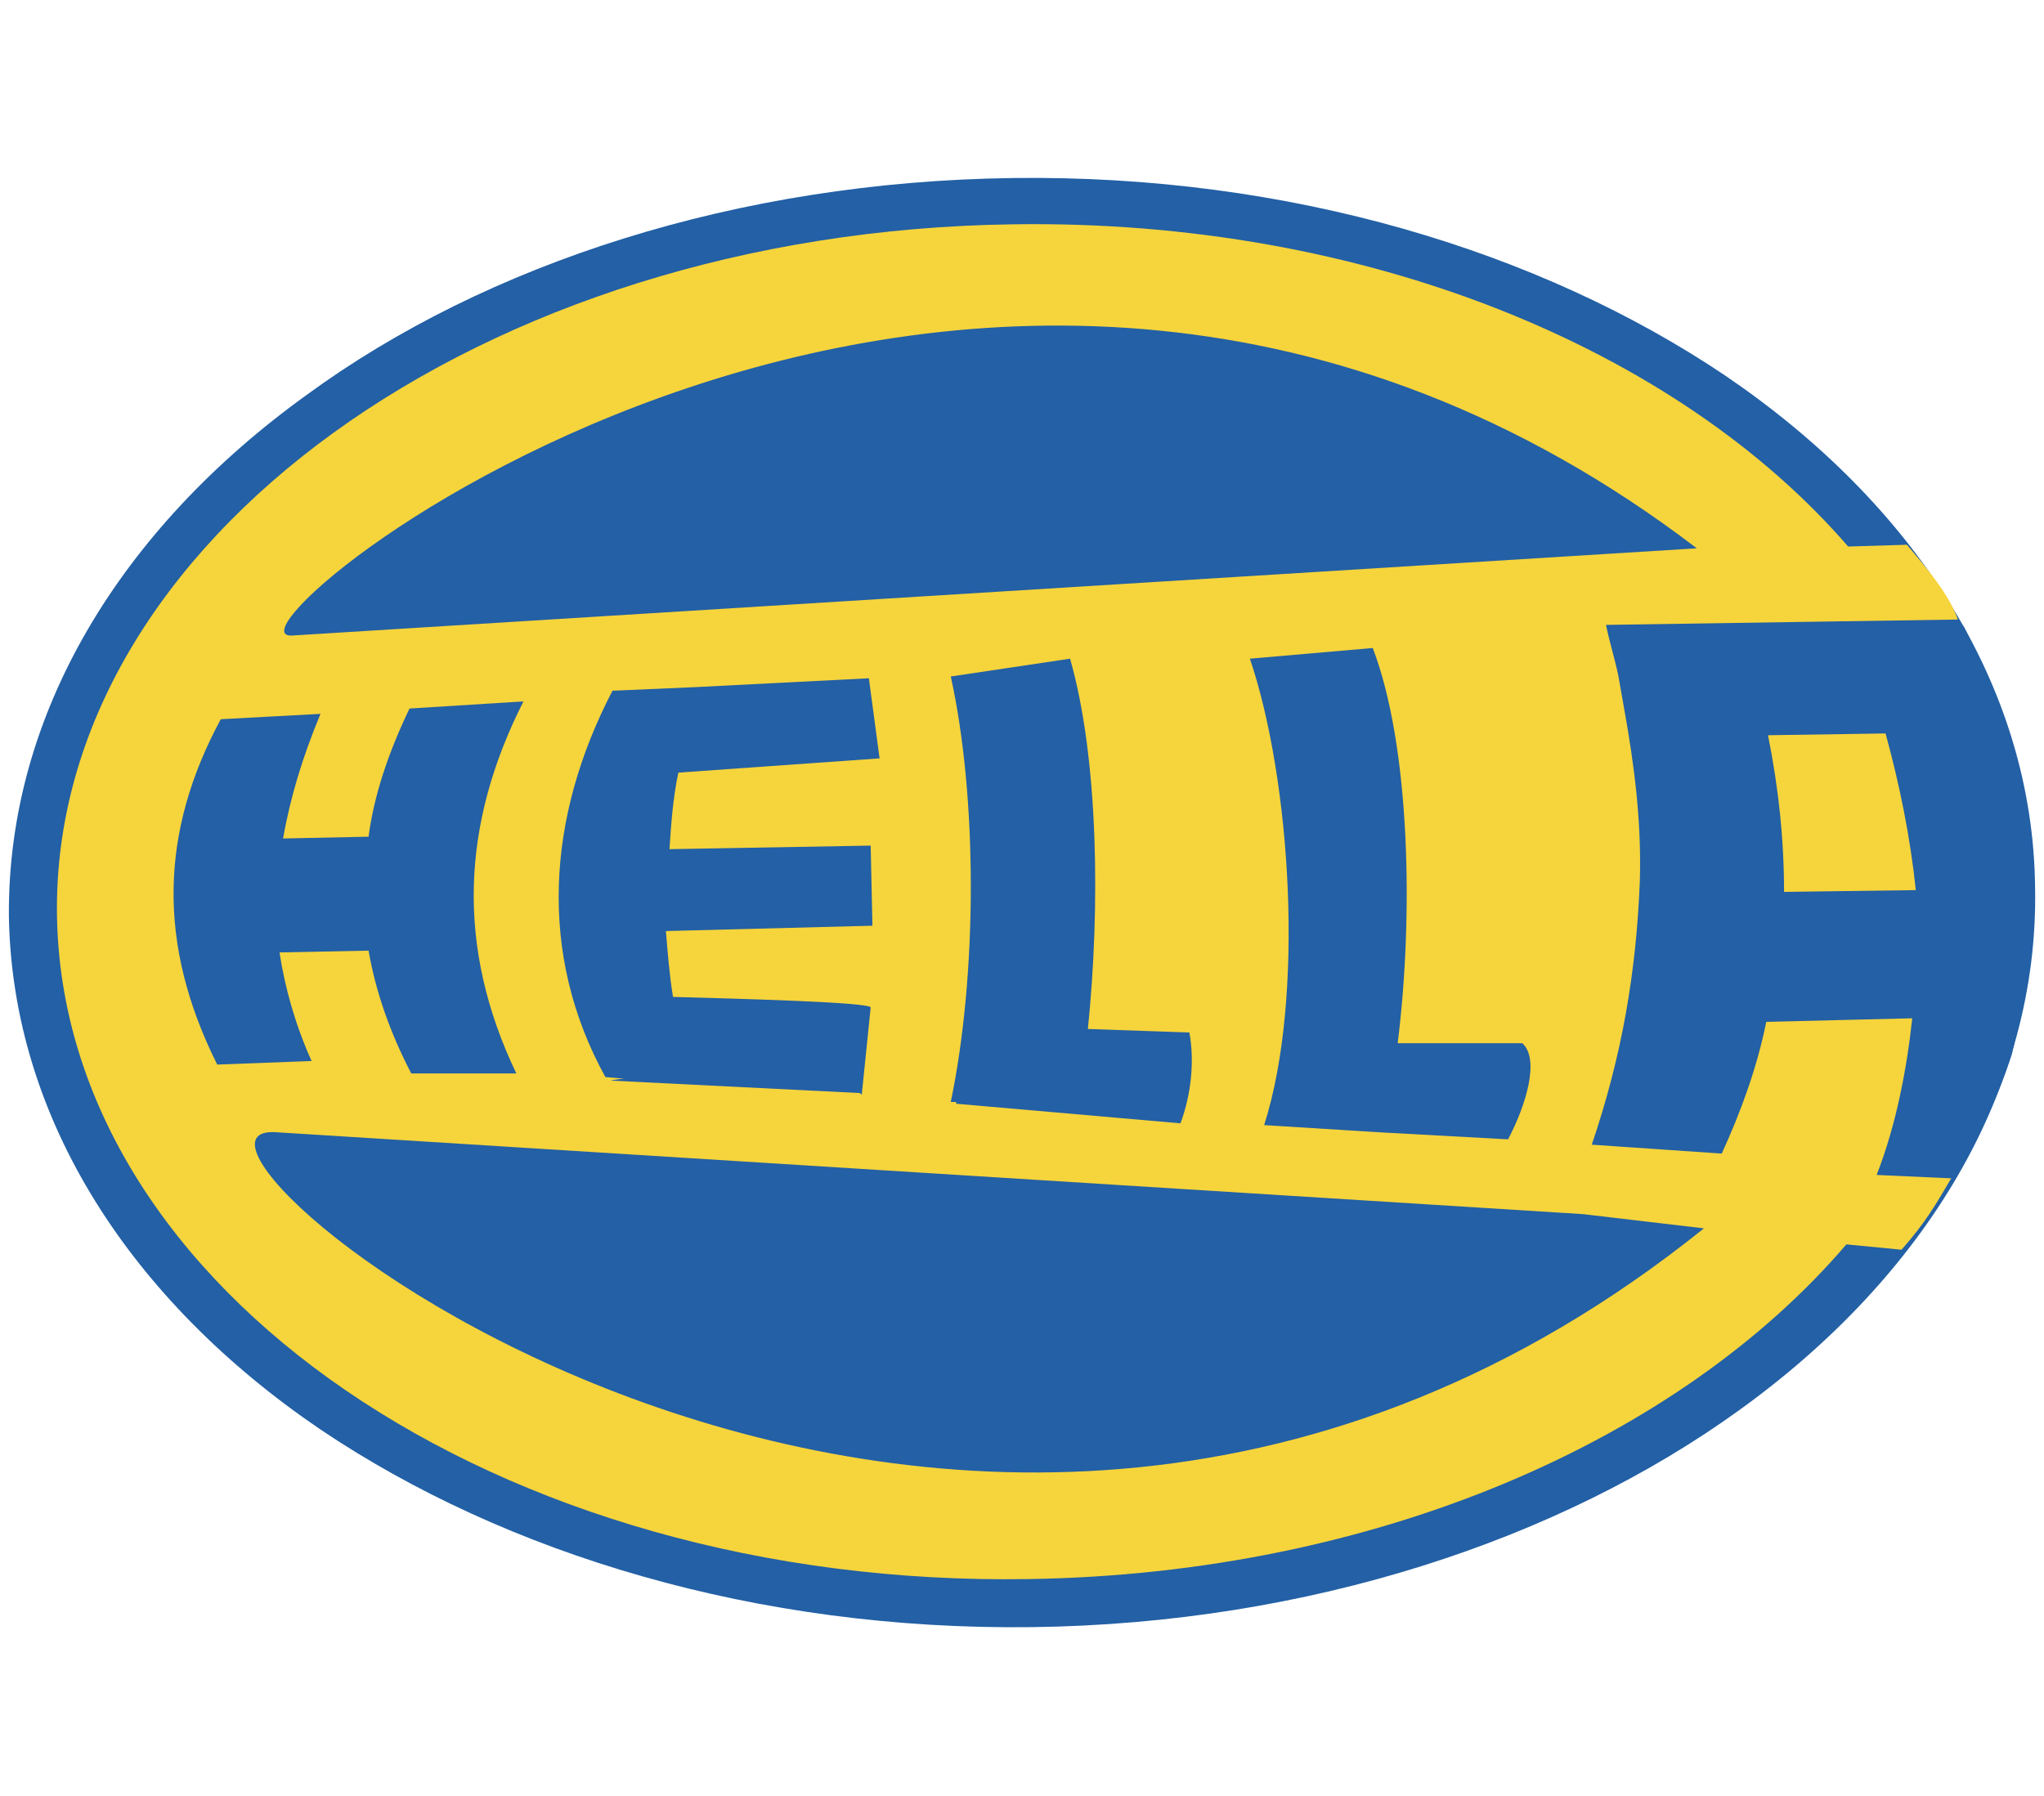
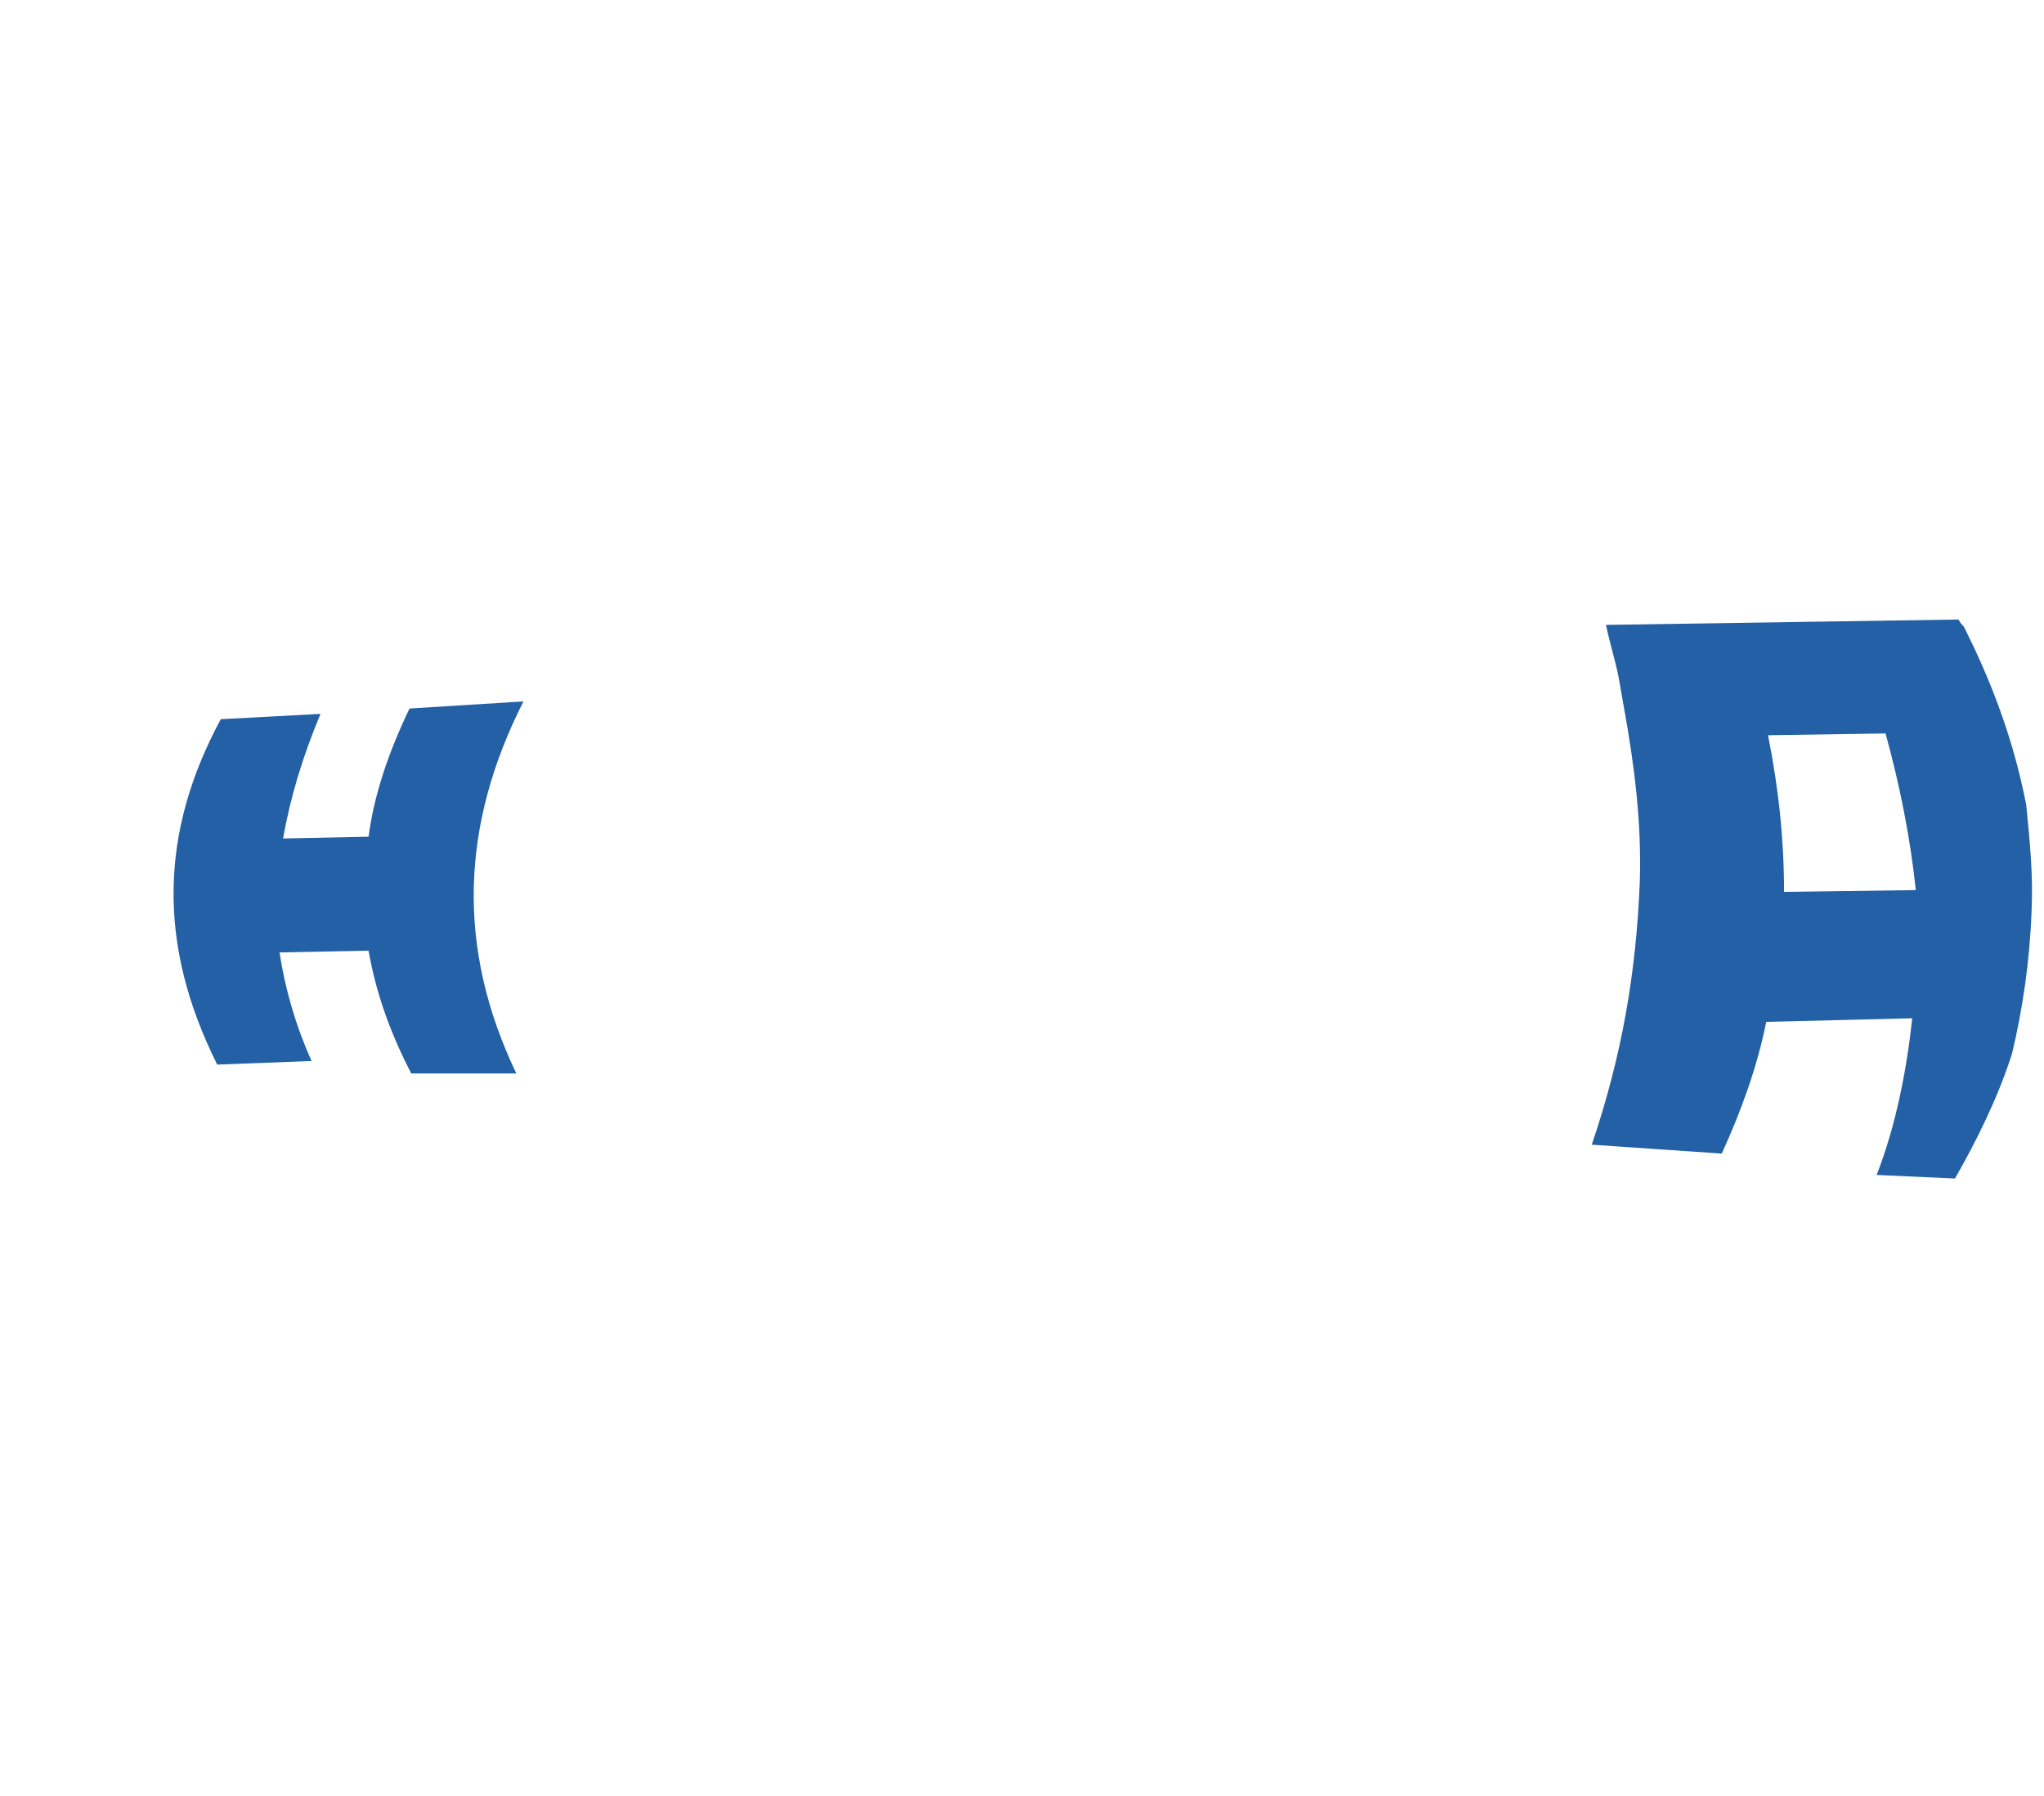
<svg xmlns="http://www.w3.org/2000/svg" version="1.1" id="Layer_1" x="0px" y="0px" viewBox="0 0 114.8 100.9" style="enable-background:new 0 0 114.8 100.9;" xml:space="preserve">
  <style type="text/css">
	.st0{fill:#2360A5;}
	.st1{fill-rule:evenodd;clip-rule:evenodd;fill:#F6D43C;}
</style>
-   <path class="st0" d="M56.9,10c15.5-0.2,29.6,4.1,40,11.1c10.6,7.2,17.3,17.4,17.4,28.8c0.2,11.4-6.2,21.8-16.6,29.3  c-10.1,7.3-24.2,12-39.7,12.2c-15.5,0.2-29.6-4.1-40-11.1C7.4,73.1,0.7,62.9,0.5,51.5C0.4,40.1,6.8,29.7,17.2,22.2  C27.3,14.8,41.4,10.2,56.9,10z" />
-   <path class="st1" d="M56.9,12.6c19.8-0.3,37.3,7,46.9,18.1l3.3-0.1c1.1,1.3,2.4,2.8,2.9,4.3l-3.1,0c2.9,4.6,4.6,9.7,4.6,15  c0.1,5.7-1.6,11.1-4.8,16l3,0.1c-1,1.7-1.5,2.6-2.9,4.2l-3.1-0.3c-9.4,11-26.4,18.5-45.9,18.8C28,89.2,3.5,72.4,3.2,51.4  C2.9,30.5,27,13,56.9,12.6L56.9,12.6z M95.7,69l-6.8-0.8l-73.4-4.6C6.2,63,53.4,103,95.7,69z M16.4,35.7l78.9-4.9  C54.8-0.1,11.1,36,16.4,35.7L16.4,35.7z" />
  <g>
-     <path class="st0" d="M49.4,42.6l-0.6-4.5L39,38.6c0,0,0,0,0,0l-4.6,0.2c-3.7,7.1-4.2,14.8-0.4,21.7l1.1,0.1c-0.4,0-0.8,0.1-0.8,0.1   l14,0.7l0.1,0.1l0.5-4.9c0.1-0.3-7.4-0.5-11.1-0.6c-0.2-1.2-0.3-2.5-0.4-3.7L49,52l0,0l-0.1-4.5h0l-11.3,0.2   c0.1-1.5,0.2-2.9,0.5-4.3L49.4,42.6z" />
    <path class="st0" d="M23,39.8c-1.2,2.5-2,4.9-2.3,7.2l-4.8,0.1c0.4-2.3,1.1-4.6,2.1-7l-5.6,0.3C9,46.7,8.8,53,12.2,59.8l5.3-0.2   c-0.9-2-1.5-4.1-1.8-6.1l5-0.1c0.4,2.3,1.2,4.6,2.4,6.9l5.9,0c-3.4-7.1-3.1-14,0.4-20.9L23,39.8z" />
    <path class="st0" d="M105.4,66l4.4,0.2c1.2-2.1,2.4-4.5,3.2-7c0.6-2.5,1-5.2,1.1-8c0.1-2-0.1-4-0.3-6c-0.8-4.1-2.2-7.4-3.5-10   c-0.1-0.1-0.2-0.2-0.3-0.4l-19.7,0.3l0,0h-0.1c0.2,1,0.5,1.9,0.7,2.9l0.3,1.7c0.6,3.3,1,6.5,0.9,9.8c-0.2,5.1-1,9.8-2.7,14.8   l7.3,0.5c1.1-2.4,2-4.9,2.5-7.4l8.2-0.2C107.1,60,106.5,63.2,105.4,66z M100.2,50.1c0-2.9-0.3-5.8-0.9-8.8l6.6-0.1   c0.8,2.9,1.4,5.9,1.7,8.8L100.2,50.1z" />
-     <path class="st0" d="M61.1,57.8c0.7-6.8,0.6-15.2-1-20.8l-6.7,1c1.5,6.8,1.5,16.7,0,23.9l0.3,0l0,0.1l12.6,1.1   c0.6-1.6,0.8-3.5,0.5-5.1L61.1,57.8z" />
-     <path class="st0" d="M85.5,58.6l-7,0c0.9-7.2,0.7-16.7-1.4-22.2L70.2,37h0c2.3,6.8,3.1,19,0.8,26.2l6.4,0.4v0l7.3,0.4   C85.7,62.1,86.5,59.5,85.5,58.6z" />
  </g>
</svg>